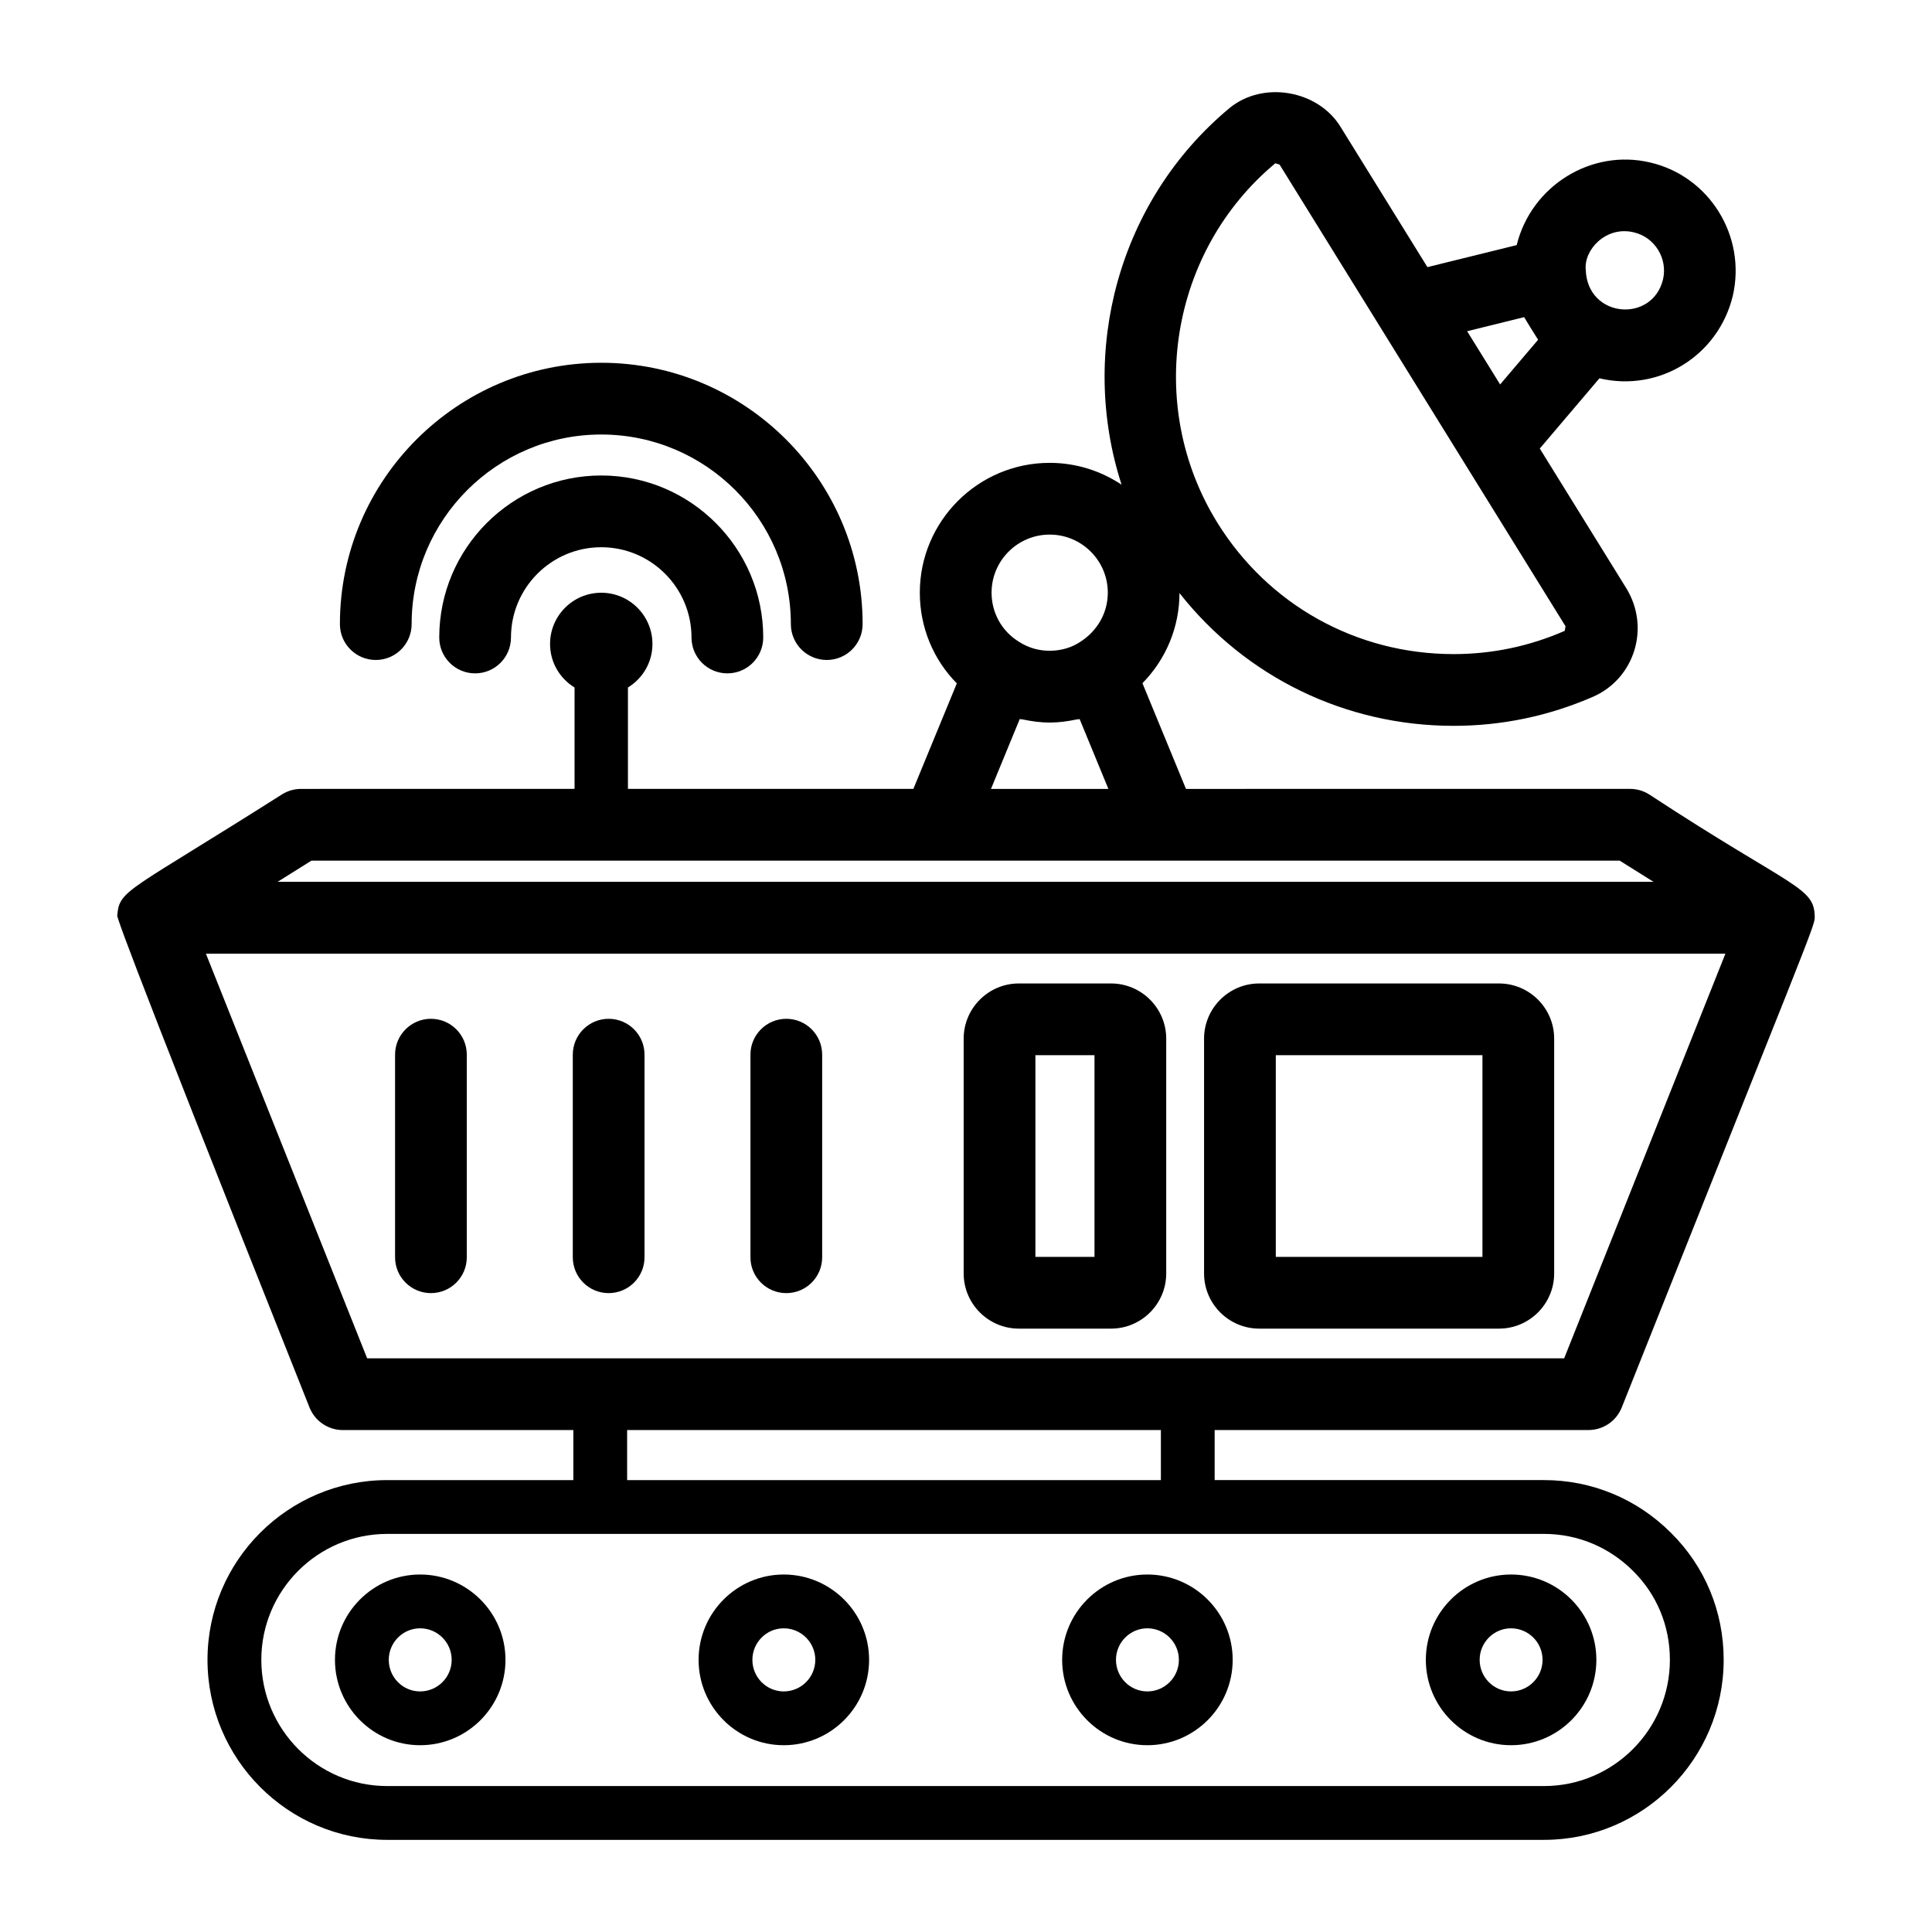
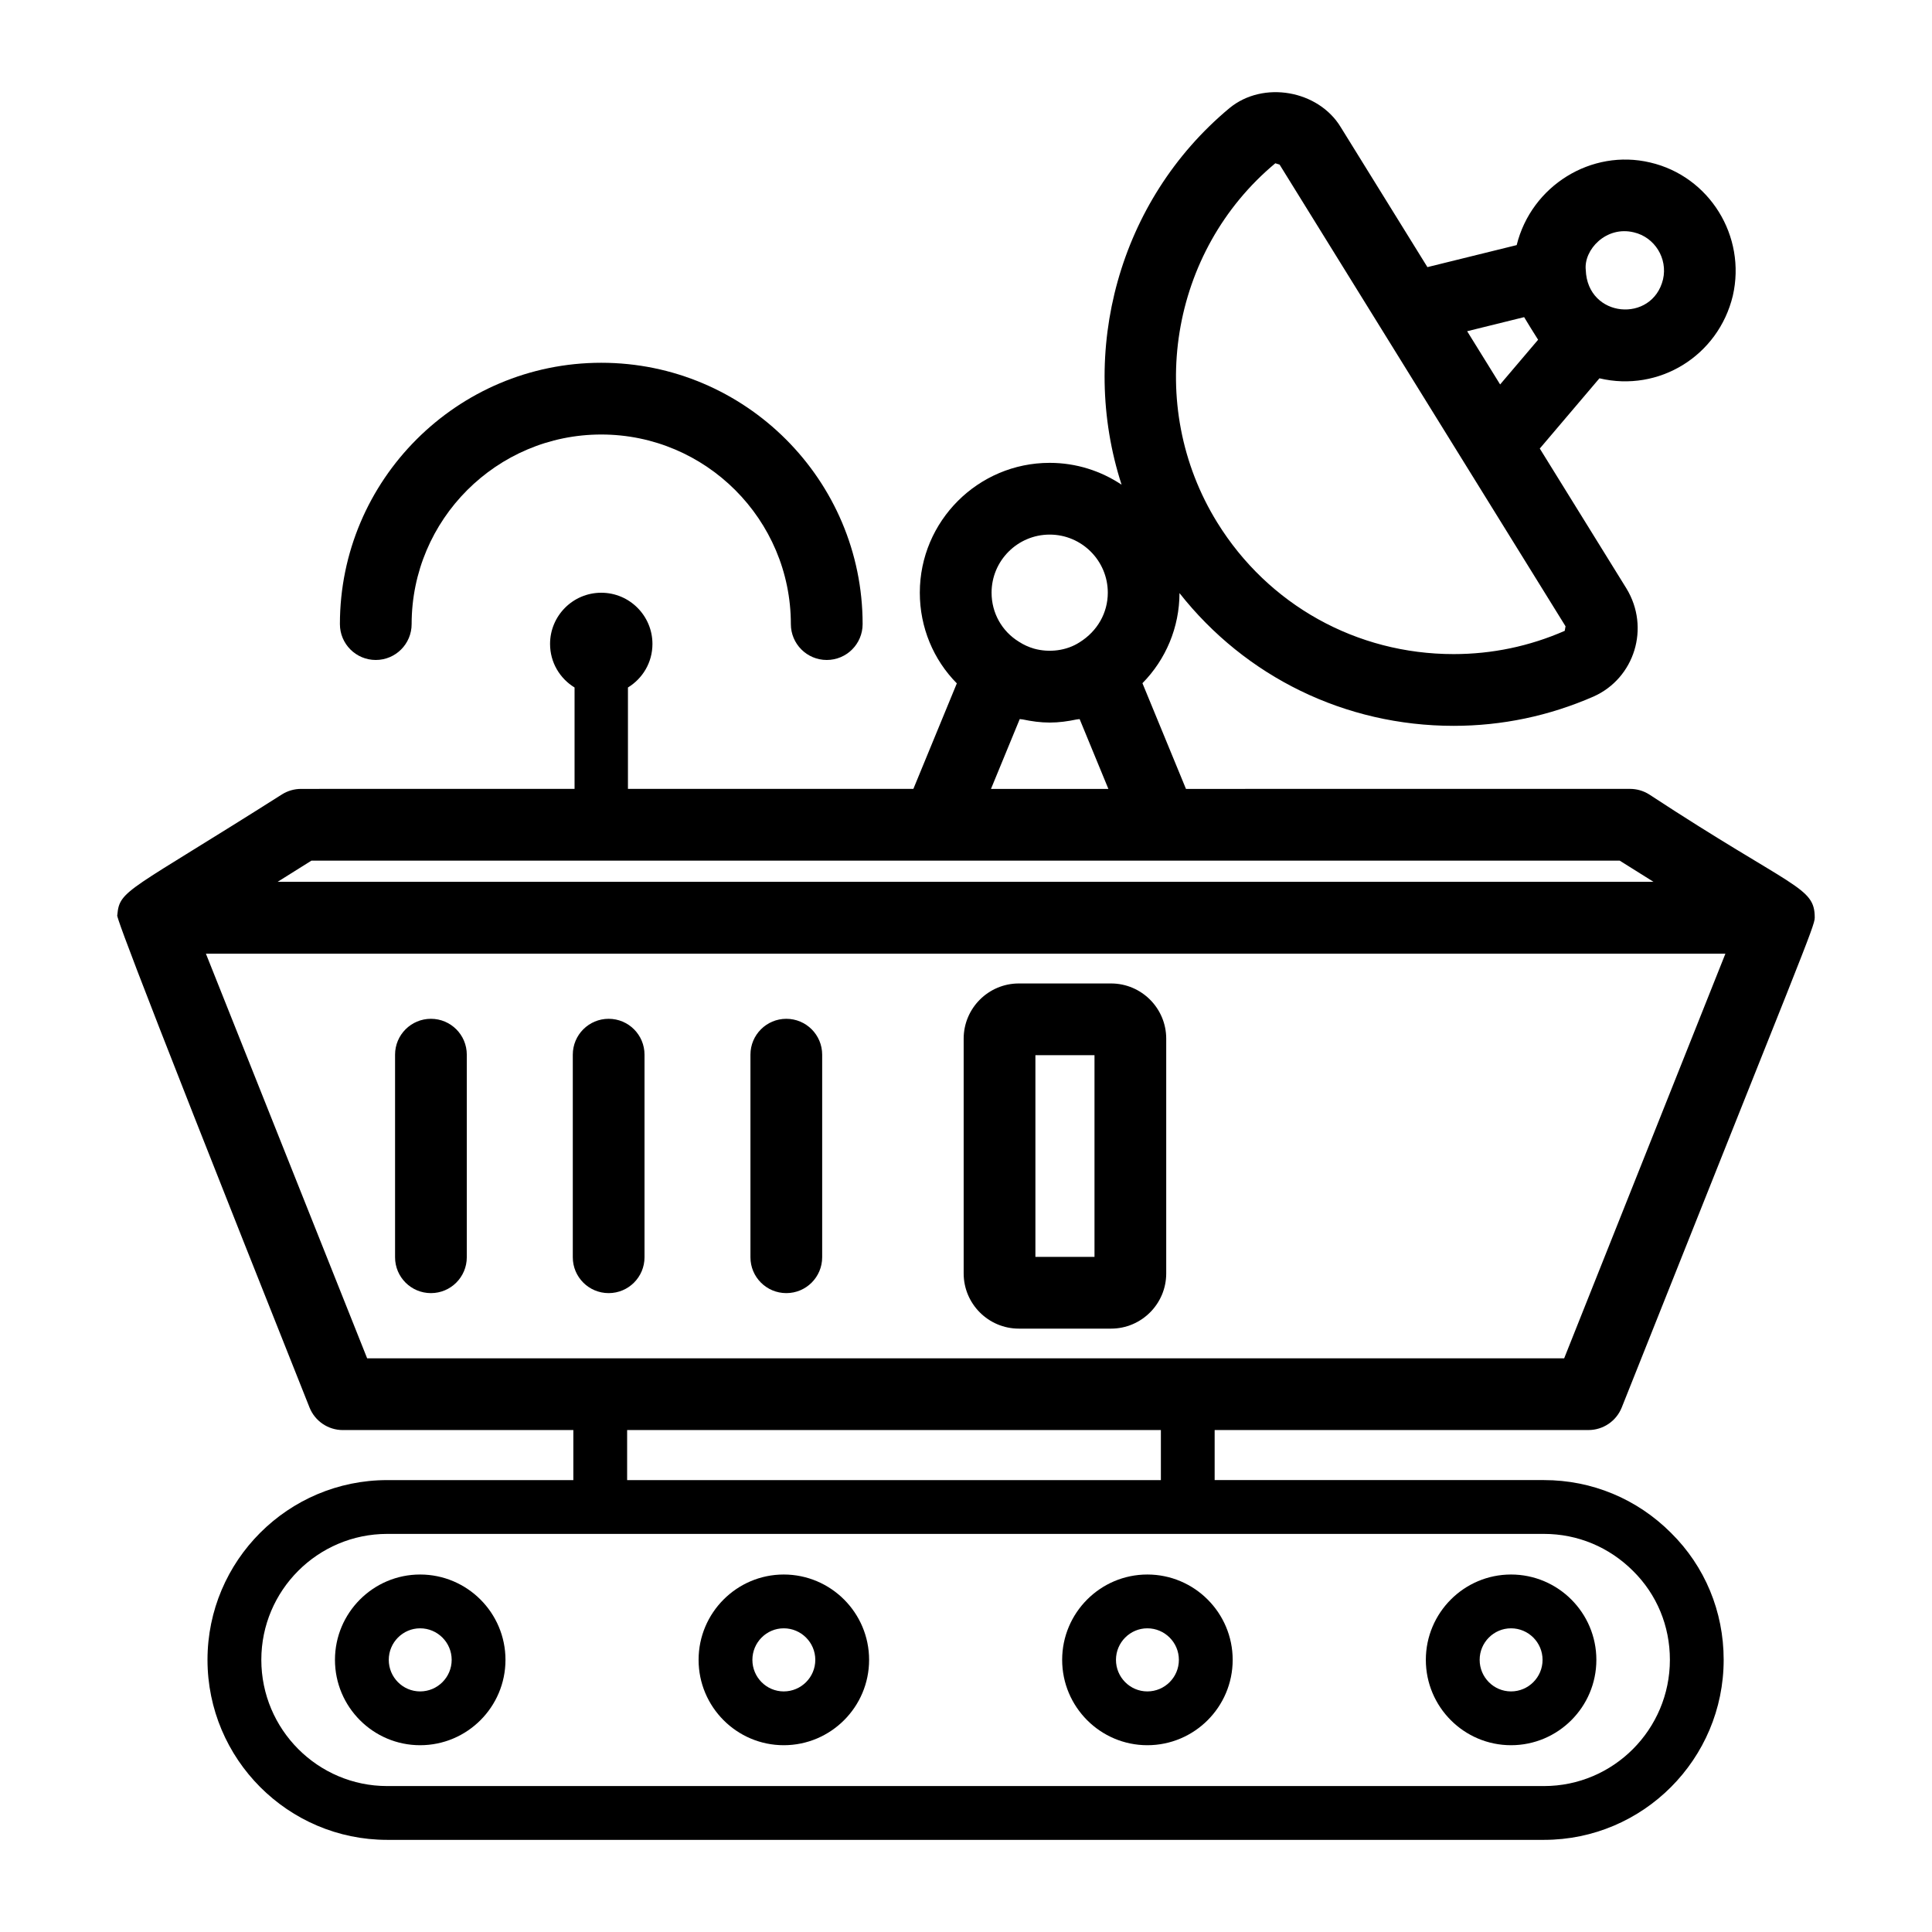
<svg xmlns="http://www.w3.org/2000/svg" fill="#000000" width="800px" height="800px" version="1.1" viewBox="144 144 512 512">
  <g>
-     <path d="m303.34 270.01c-23.672 0-42.934 19.262-42.934 42.934 0 5.25 4.25 9.504 9.504 9.504 5.254 0 9.504-4.258 9.504-9.504 0-13.191 10.73-23.922 23.922-23.922s23.922 10.73 23.922 23.922c0 5.25 4.25 9.504 9.504 9.504s9.504-4.258 9.504-9.504c0.012-23.672-19.254-42.934-42.926-42.934z" />
    <path d="m363.1 318.9c5.254 0 9.504-4.258 9.504-9.504 0-38.188-31.07-69.258-69.262-69.258s-69.262 31.07-69.262 69.258c0 5.25 4.25 9.504 9.504 9.504 5.254 0 9.504-4.258 9.504-9.504 0-27.707 22.539-50.246 50.25-50.246 27.711 0 50.25 22.539 50.25 50.246 0.004 5.246 4.258 9.504 9.512 9.504z" />
    <path d="m448.06 606.5c12.469 0 22.613-10.145 22.613-22.621 0-12.473-10.145-22.617-22.613-22.617-12.449 0-22.578 10.145-22.578 22.617 0.004 12.477 10.129 22.621 22.578 22.621zm0-30.98c4.606 0 8.355 3.75 8.355 8.359 0 4.613-3.75 8.363-8.355 8.363-4.586 0-8.316-3.75-8.316-8.363 0-4.609 3.731-8.359 8.316-8.359z" />
    <path d="m351.7 606.5c12.477 0 22.621-10.145 22.621-22.621 0-12.473-10.145-22.617-22.621-22.617-12.438 0-22.566 10.145-22.566 22.617 0 12.477 10.129 22.621 22.566 22.621zm0-30.98c4.613 0 8.363 3.75 8.363 8.359 0 4.613-3.75 8.363-8.363 8.363-4.586 0-8.309-3.75-8.309-8.363 0.004-4.609 3.727-8.359 8.309-8.359z" />
    <path d="m232.77 583.88c0 12.477 10.129 22.621 22.566 22.621 12.477 0 22.621-10.145 22.621-22.621 0-12.473-10.145-22.617-22.621-22.617-12.438-0.004-22.566 10.145-22.566 22.617zm22.566-8.359c4.613 0 8.363 3.75 8.363 8.359 0 4.613-3.75 8.363-8.363 8.363-4.586 0-8.309-3.75-8.309-8.363 0.004-4.609 3.723-8.359 8.309-8.359z" />
    <path d="m544.44 606.5c12.469 0 22.613-10.145 22.613-22.621 0-12.473-10.145-22.617-22.613-22.617-12.449 0-22.578 10.145-22.578 22.617 0 12.477 10.129 22.621 22.578 22.621zm0-30.98c4.606 0 8.355 3.75 8.355 8.359 0 4.613-3.75 8.363-8.355 8.363-4.586 0-8.316-3.75-8.316-8.363-0.004-4.609 3.731-8.359 8.316-8.359z" />
    <path d="m234.86 522.98h61.082v13.262h-49.332c-26.262 0-47.621 21.363-47.621 47.621 0 26.312 21.359 47.719 47.621 47.719h306.56c26.262 0 47.621-21.406 47.621-47.719 0-12.812-4.977-24.773-13.973-33.652-9.004-9.008-20.953-13.973-33.652-13.973h-87.27v-13.262h99.059c3.891 0 7.391-2.371 8.828-5.988 48.023-120.67 51.141-127.5 51.141-129.8 0-8.289-5.473-7.481-43.898-32.672-1.512-0.953-3.269-1.453-5.051-1.453l-117.68 0.004-11.535-28.012c6.215-6.316 9.793-14.785 9.82-23.879 17.465 22.172 43.875 35.18 72.637 35.18 12.84 0 25.316-2.613 37.16-7.797 10.762-4.848 15-18.164 8.652-28.602l-22.969-37.09 15.809-18.613c15.742 3.738 31.492-5.906 35.344-21.859 3.641-15.832-6.211-31.688-21.891-35.332-15.574-3.699-31.492 6.141-35.383 21.891l-23.656 5.836-22.973-37.094c-5.922-9.781-20.551-12.418-29.5-5.035-29.43 24.508-39.992 64.527-28.578 99.789-5.461-3.644-12.008-5.789-19.055-5.789-18.973 0-34.414 15.434-34.414 34.406 0 9.219 3.613 17.77 9.809 24.031l-11.516 27.965h-75.641v-26.871c3.887-2.379 6.492-6.621 6.492-11.543 0-7.445-6.039-13.566-13.566-13.566s-13.566 6.121-13.566 13.566c0 4.918 2.606 9.164 6.492 11.543v26.867l-72.48 0.008c-1.781 0-3.535 0.5-5.051 1.453-40.652 25.797-43.07 25.203-43.637 31.914-0.039 0.484-2.844-4.453 50.926 130.56 1.438 3.617 4.938 5.988 8.828 5.988zm342.11-317.41c5.559 1.289 9.023 6.926 7.75 12.461-2.824 11.676-20.027 10.289-20.477-2.488-0.578-5.332 5.371-11.754 12.727-9.973zm-29.059 22.477c0.105 0.23 3.543 5.789 3.703 5.988l-10.066 11.848-8.738-14.105zm-65.938-40.777c0.414 0.129 0.836 0.262 1.133 0.352 5.074 8.195 76.367 123.3 75.777 122.35-0.168 0.949-0.383 2.156-0.215 1.207-9.34 4.09-19.242 6.164-29.445 6.164-25.723 0-49.137-13.035-62.641-34.871-19.18-31-12.559-71.926 15.391-95.203zm71.203 363.23c8.883 0 17.258 3.477 23.605 9.824 6.293 6.215 9.758 14.57 9.758 23.539 0 18.449-14.965 33.461-33.363 33.461h-306.56c-18.398 0-33.363-15.012-33.363-33.461 0-18.395 14.965-33.363 33.363-33.363h306.56zm-242.98-14.258v-13.262h141.45v13.262zm111.98-250.57c8.492 0 15.402 6.906 15.402 15.395 0 5.32-2.731 10.188-7.465 13.137-3.469 2.254-8.059 2.816-12.094 1.688-1.383-0.402-2.731-1.004-3.992-1.824-4.539-2.785-7.25-7.644-7.25-13-0.004-8.488 6.902-15.395 15.398-15.395zm-7.938 48.891c0.262 0.062 0.543 0.035 0.805 0.094 2.324 0.492 4.699 0.828 7.133 0.828 2.457 0 4.848-0.336 7.184-0.832 0.246-0.051 0.508-0.027 0.754-0.086l7.621 18.504h-31.117zm-187.71 37.516h346.71l8.949 5.606-364.61 0.004zm374.72 24.66-42.73 107.23h-317.22l-42.73-107.23z" />
    <path d="m258.2 486.69c5.254 0 9.504-4.258 9.504-9.504v-53.688c0-5.25-4.25-9.504-9.504-9.504s-9.504 4.258-9.504 9.504v53.688c-0.004 5.25 4.25 9.504 9.504 9.504z" />
    <path d="m305.3 486.69c5.254 0 9.504-4.258 9.504-9.504v-53.688c0-5.25-4.25-9.504-9.504-9.504s-9.504 4.258-9.504 9.504v53.688c-0.004 5.25 4.246 9.504 9.504 9.504z" />
    <path d="m352.38 486.69c5.254 0 9.504-4.258 9.504-9.504v-53.688c0-5.25-4.25-9.504-9.504-9.504s-9.504 4.258-9.504 9.504v53.688c-0.004 5.25 4.25 9.504 9.504 9.504z" />
    <path d="m414.01 496.1h24.422c8.066 0 14.629-6.562 14.629-14.629v-62.215c0-8.066-6.562-14.629-14.629-14.629h-24.422c-8.066 0-14.629 6.562-14.629 14.629v62.215c0 8.066 6.562 14.629 14.629 14.629zm4.383-72.465h15.66v53.453h-15.66z" />
-     <path d="m477.71 496.1h63.531c8.066 0 14.629-6.562 14.629-14.629v-62.215c0-8.066-6.562-14.629-14.629-14.629h-63.531c-8.059 0-14.621 6.562-14.621 14.629v62.215c0 8.066 6.562 14.629 14.621 14.629zm4.391-72.465h54.762v53.453h-54.762z" />
  </g>
</svg>